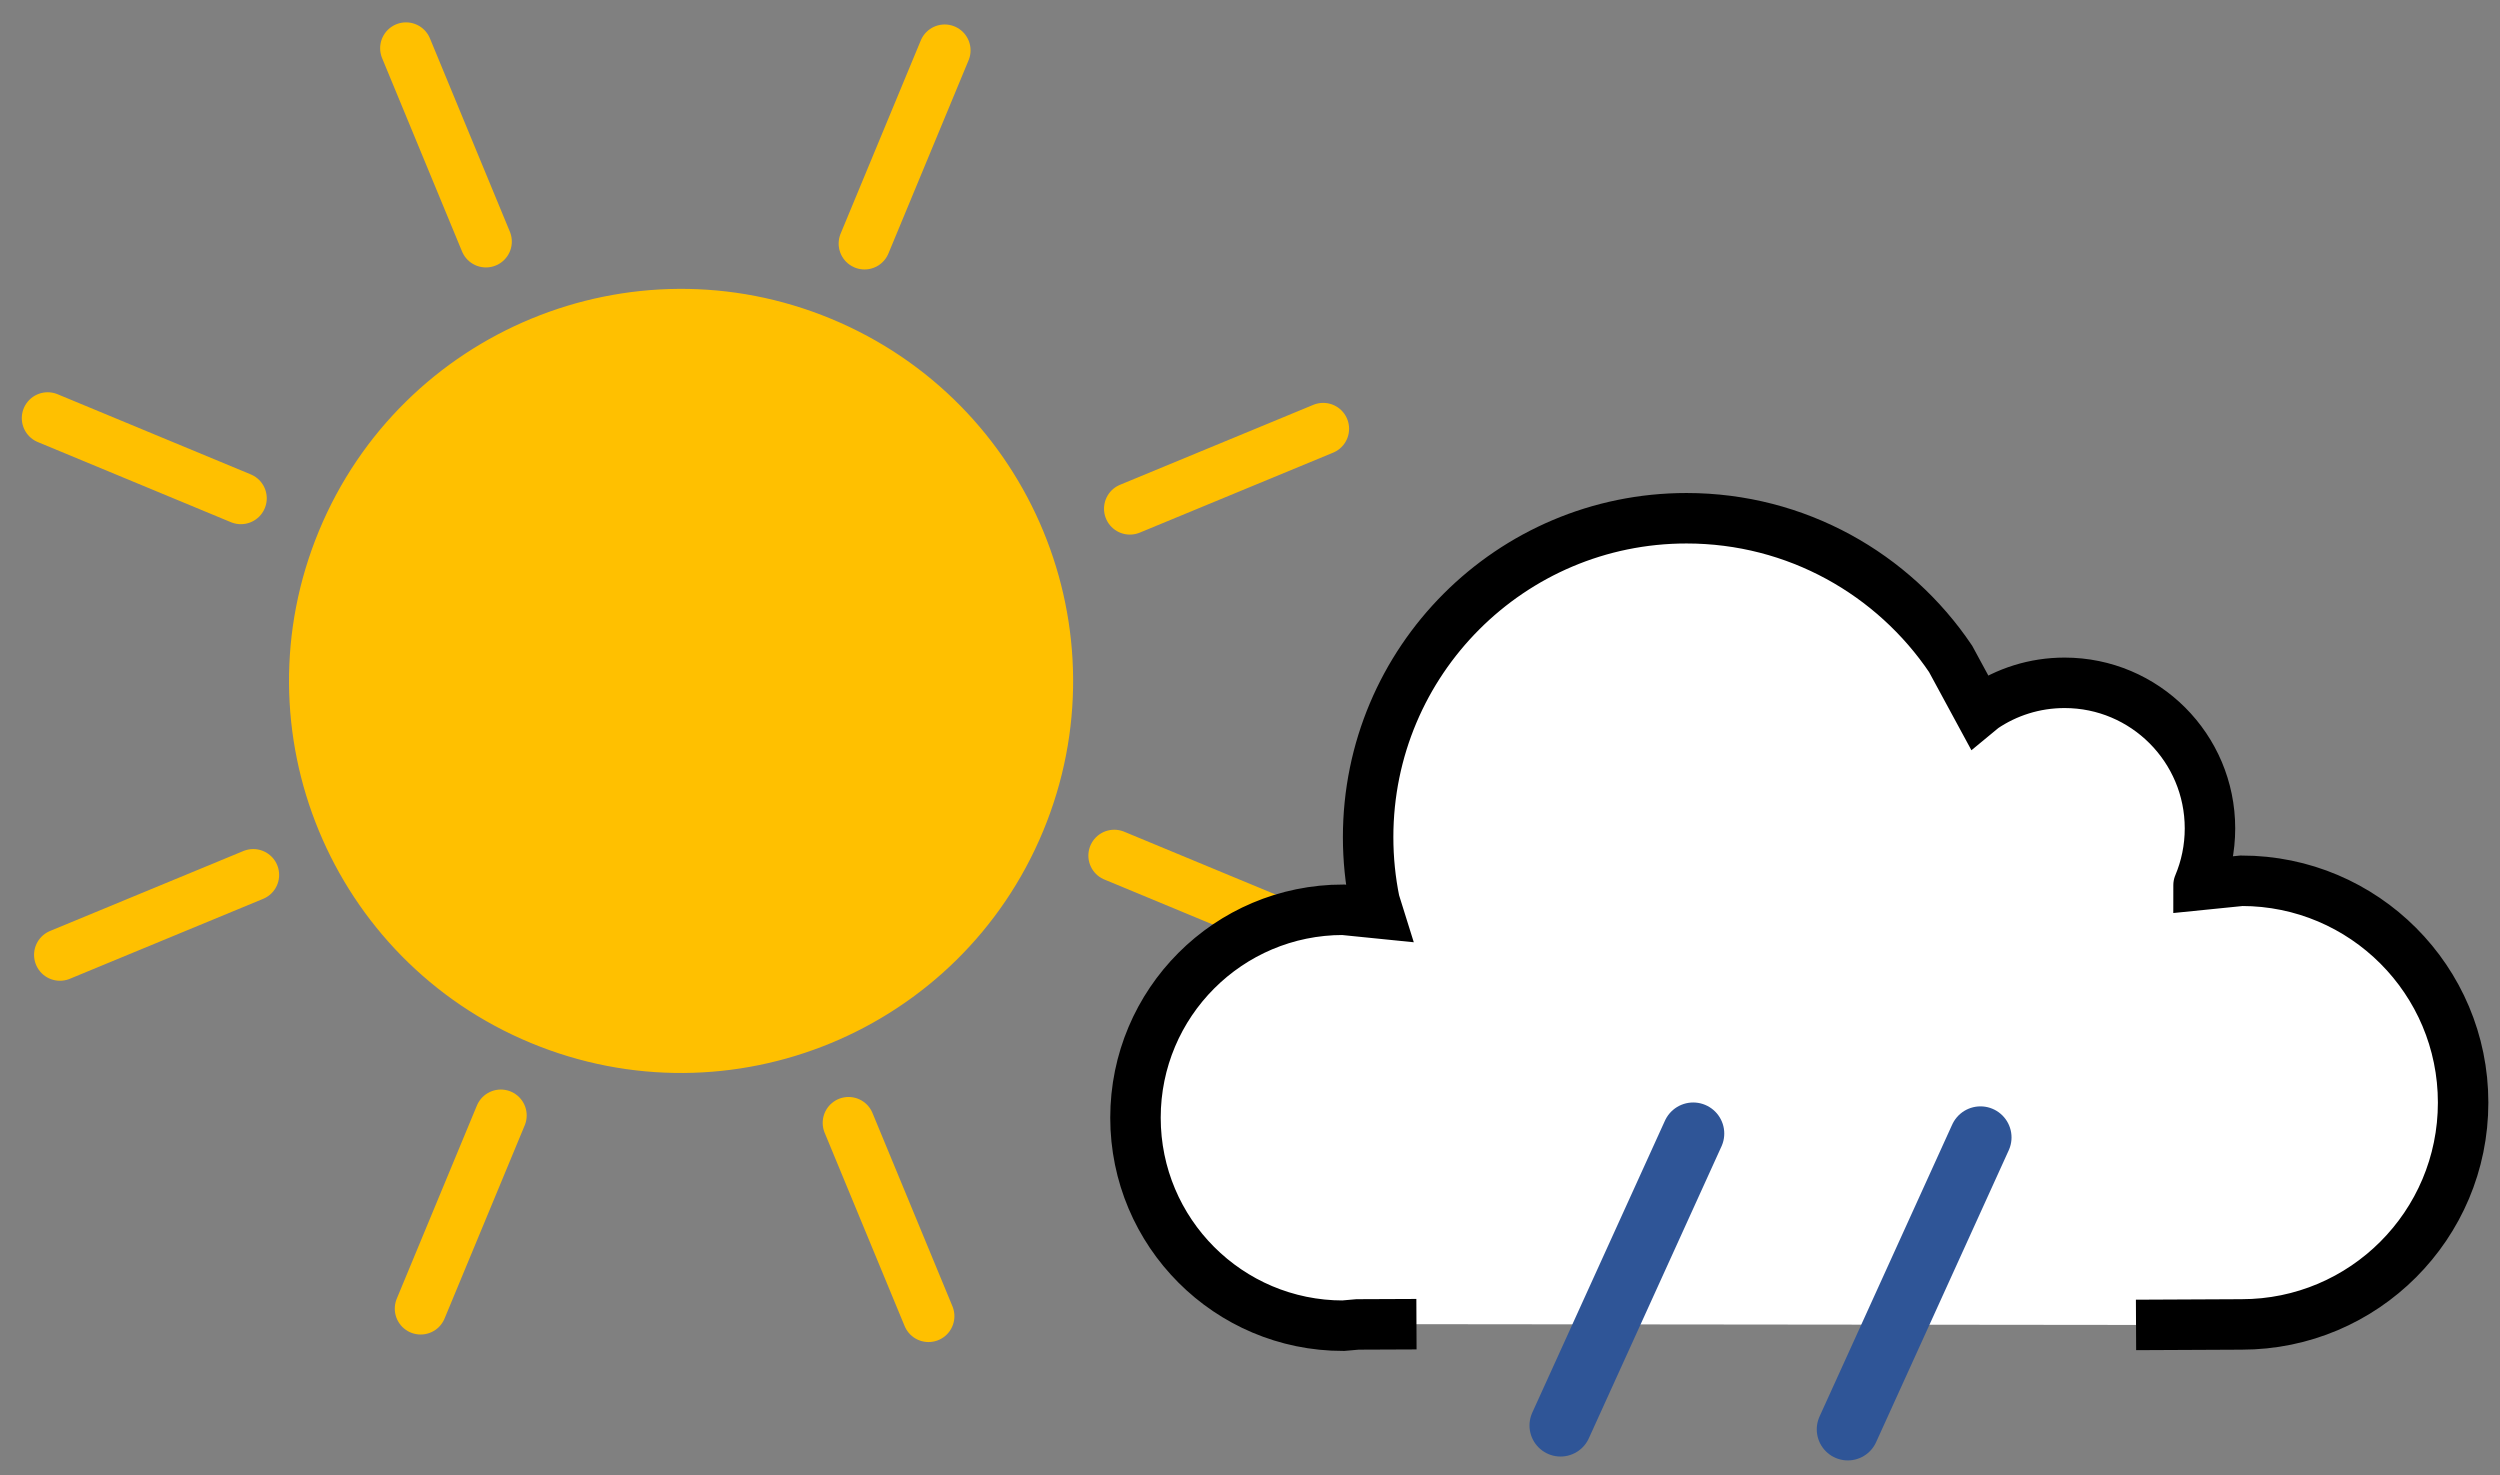
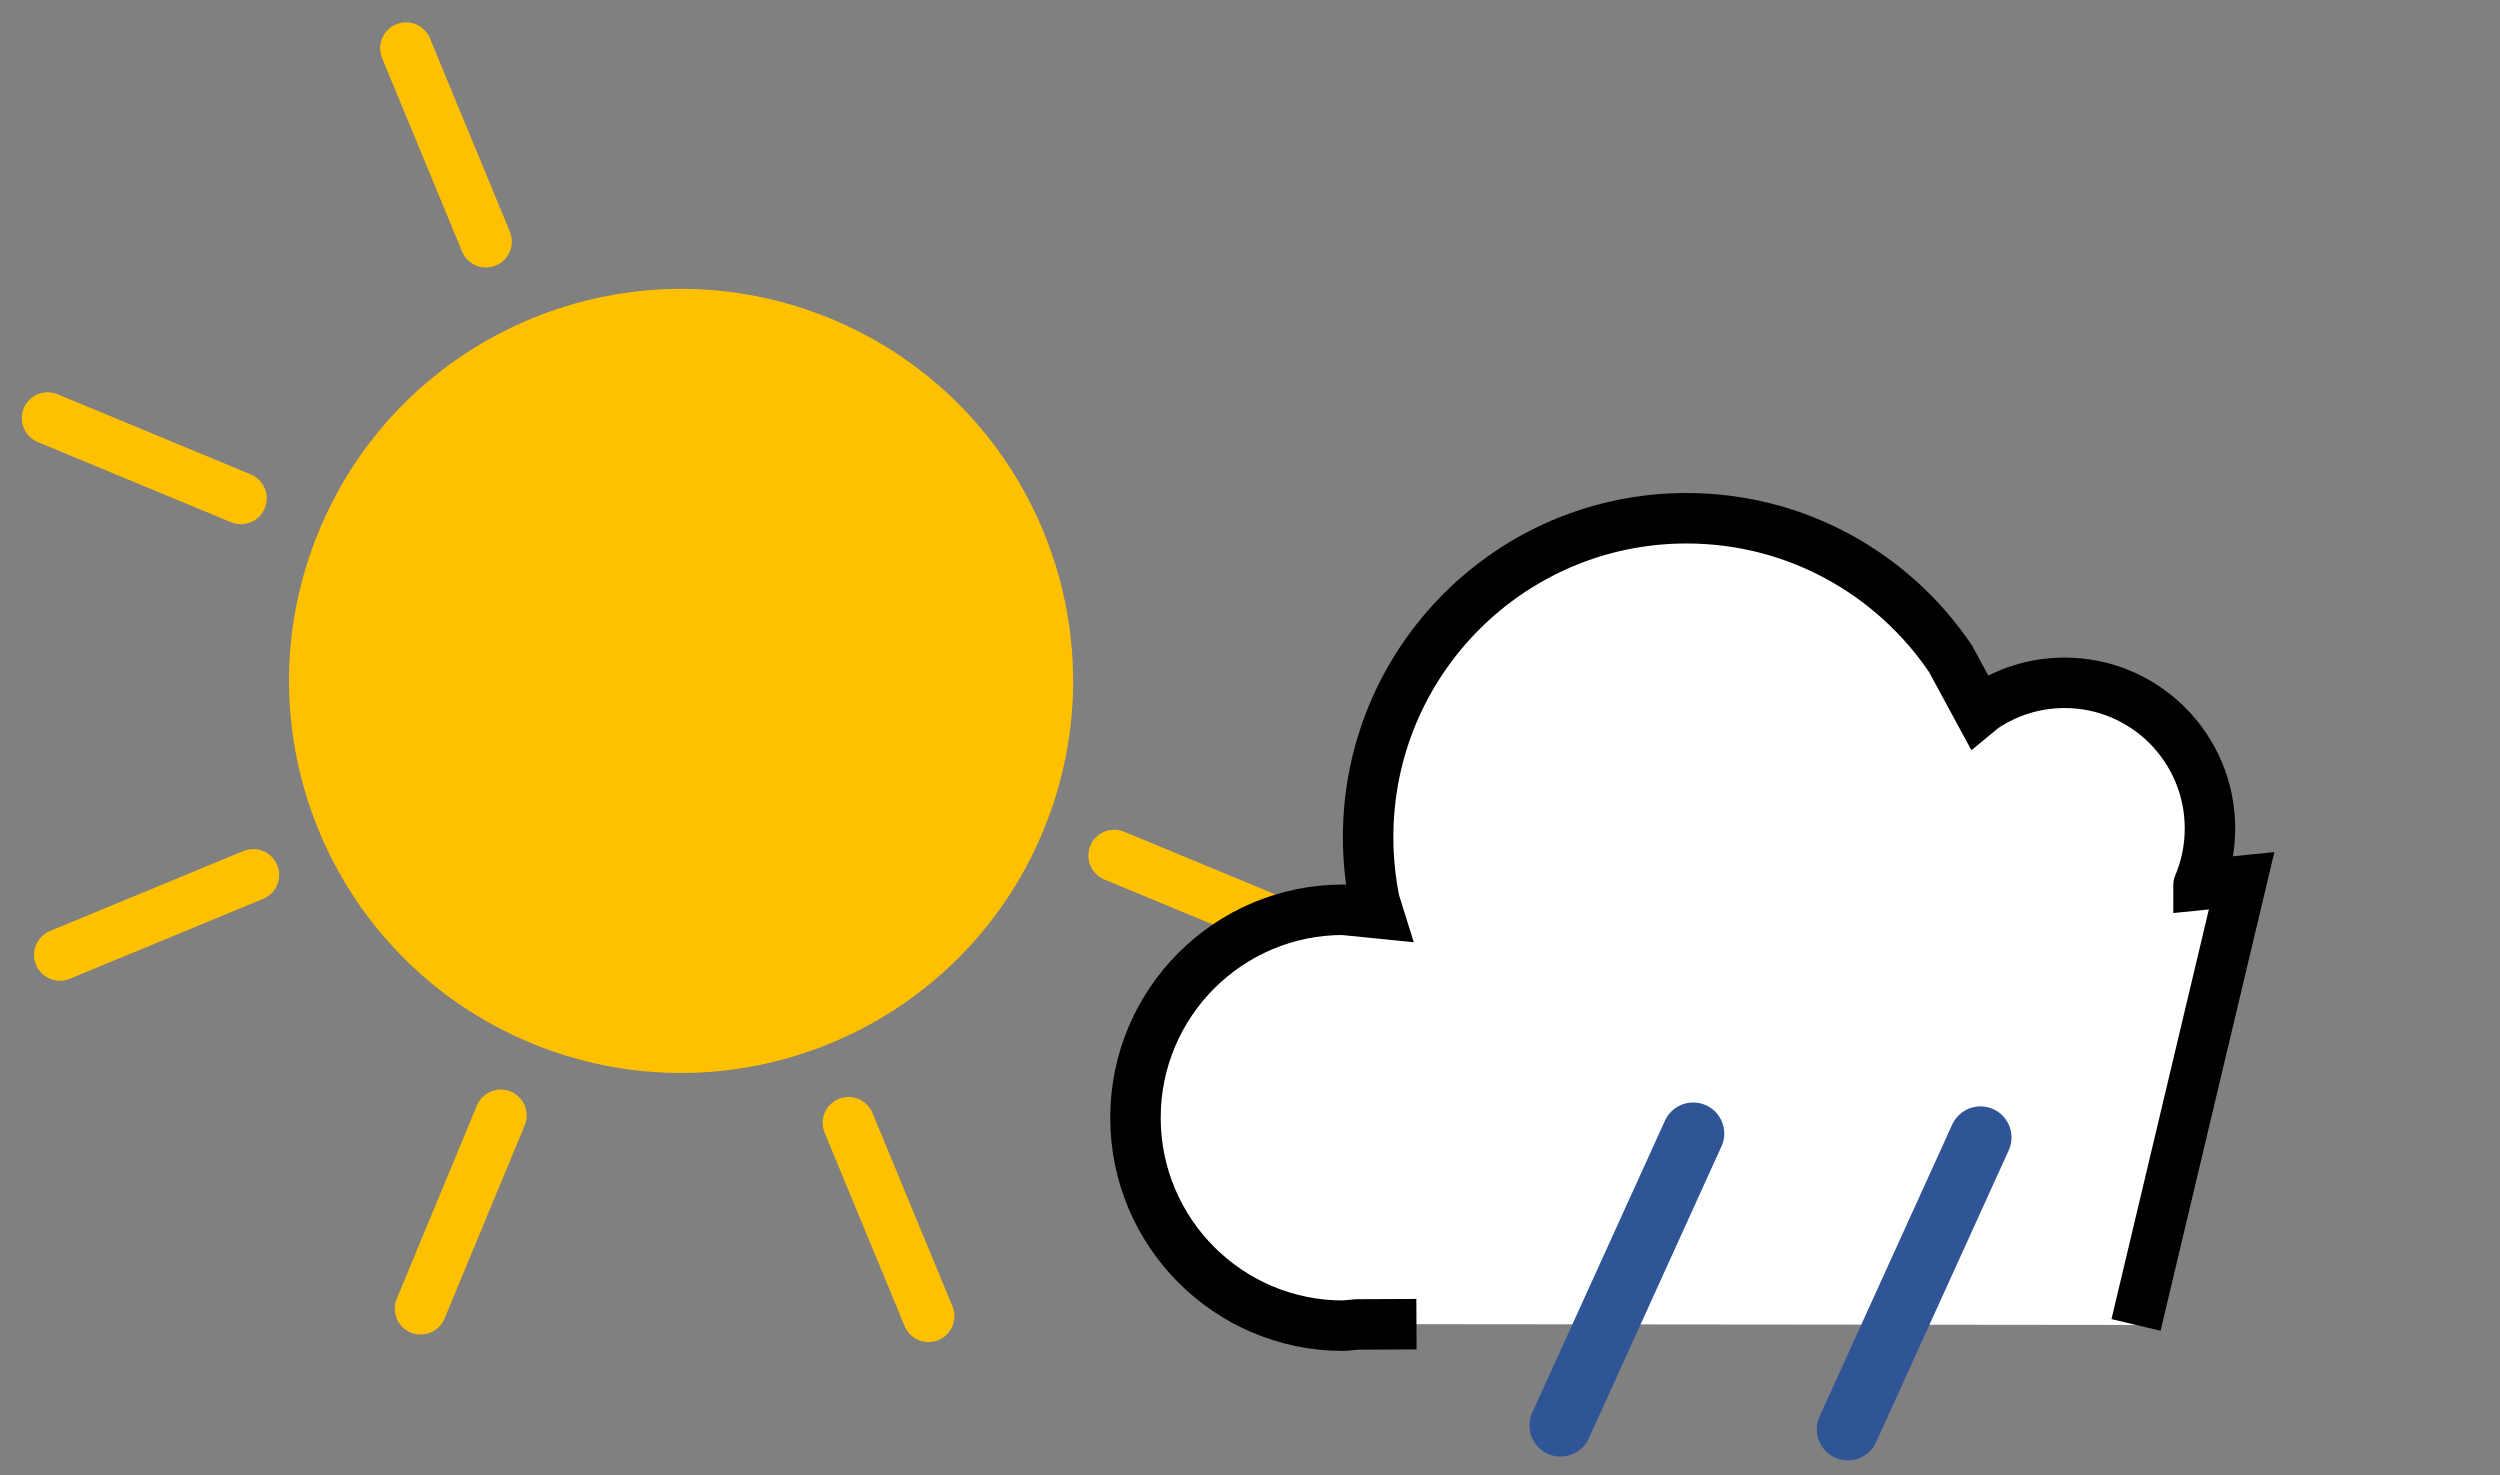
<svg xmlns="http://www.w3.org/2000/svg" width="644" height="380" overflow="hidden">
  <rect width="100%" height="100%" fill="#808080" stroke="none" />
  <defs>
    <clipPath id="clip0">
      <path d="M1032 656 1676 656 1676 1036 1032 1036Z" fill-rule="evenodd" clip-rule="evenodd" />
    </clipPath>
  </defs>
  <g clip-path="url(#clip0)" transform="translate(-1032 -656)">
    <rect x="1033" y="657" width="642" height="378" fill="#000000" fill-opacity="0" />
    <path d="M1120.34 795.268C1140.29 747.161 1195.47 724.342 1243.58 744.3 1291.69 764.259 1314.51 819.437 1294.55 867.544 1274.59 915.651 1219.41 938.47 1171.3 918.512 1123.2 898.554 1100.38 843.376 1120.34 795.268Z" stroke="#FFC000" stroke-width="13.333" stroke-miterlimit="8" fill="#FFC000" fill-rule="evenodd" />
    <path d="M1044.28 763.713 1094.05 784.363" stroke="#FFC000" stroke-width="13.333" stroke-linecap="round" stroke-miterlimit="8" fill="none" fill-rule="evenodd" />
-     <path d="M1275.35 668.972 1254.7 718.747" stroke="#FFC000" stroke-width="13.333" stroke-linecap="round" stroke-miterlimit="8" fill="none" fill-rule="evenodd" />
    <path d="M1136.59 668.428 1157.18 718.226" stroke="#FFC000" stroke-width="13.333" stroke-linecap="round" stroke-miterlimit="8" fill="none" fill-rule="evenodd" />
-     <path d="M1372.86 766.449 1323.06 787.044" stroke="#FFC000" stroke-width="13.333" stroke-linecap="round" stroke-miterlimit="8" fill="none" fill-rule="evenodd" />
    <path d="M1047.44 901.978 1097.24 881.384" stroke="#FFC000" stroke-width="13.333" stroke-linecap="round" stroke-miterlimit="8" fill="none" fill-rule="evenodd" />
    <path d="M1368.81 897.055 1319.03 876.404" stroke="#FFC000" stroke-width="13.333" stroke-linecap="round" stroke-miterlimit="8" fill="none" fill-rule="evenodd" />
    <path d="M1140.36 993.106 1161.01 943.332" stroke="#FFC000" stroke-width="13.333" stroke-linecap="round" stroke-miterlimit="8" fill="none" fill-rule="evenodd" />
    <path d="M1271.19 995.046 1250.59 945.248" stroke="#FFC000" stroke-width="13.333" stroke-linecap="round" stroke-miterlimit="8" fill="none" fill-rule="evenodd" />
-     <path d="M1396.88 997.109 1381.7 997.172 1377.99 997.5C1348.45 997.5 1324.5 973.515 1324.5 943.928 1324.5 914.341 1348.45 890.356 1377.99 890.356L1387.05 891.27 1386.09 888.199C1385 882.851 1384.43 877.315 1384.43 871.644 1384.43 826.277 1421.15 789.5 1466.45 789.5 1494.77 789.5 1519.73 803.866 1534.47 825.716L1541.79 839.224 1542.91 838.299C1548.88 834.256 1556.09 831.895 1563.84 831.895 1584.52 831.895 1601.29 848.685 1601.29 869.396 1601.29 874.573 1600.24 879.506 1598.35 883.992 1598.34 883.997 1598.34 884.001 1598.34 884.006L1609.44 882.885C1640.95 882.885 1666.5 908.469 1666.5 940.029 1666.5 971.589 1640.95 997.173 1609.44 997.173L1582.24 997.302" stroke="#000000" stroke-width="13" stroke-miterlimit="8" fill="#FFFFFF" fill-rule="evenodd" />
+     <path d="M1396.88 997.109 1381.7 997.172 1377.99 997.5C1348.45 997.5 1324.5 973.515 1324.5 943.928 1324.5 914.341 1348.45 890.356 1377.99 890.356L1387.05 891.27 1386.09 888.199C1385 882.851 1384.43 877.315 1384.43 871.644 1384.43 826.277 1421.15 789.5 1466.45 789.5 1494.77 789.5 1519.73 803.866 1534.47 825.716L1541.79 839.224 1542.91 838.299C1548.88 834.256 1556.09 831.895 1563.84 831.895 1584.52 831.895 1601.29 848.685 1601.29 869.396 1601.29 874.573 1600.24 879.506 1598.35 883.992 1598.34 883.997 1598.34 884.001 1598.34 884.006L1609.44 882.885L1582.24 997.302" stroke="#000000" stroke-width="13" stroke-miterlimit="8" fill="#FFFFFF" fill-rule="evenodd" />
    <path d="M0 0 34.172 75.203" stroke="#2F5597" stroke-width="16" stroke-linecap="round" stroke-miterlimit="8" fill="none" fill-rule="evenodd" transform="matrix(-1 -8.74228e-08 -8.74228e-08 1 1468.17 948)" />
    <path d="M0 0 34.172 75.203" stroke="#2F5597" stroke-width="16" stroke-linecap="round" stroke-miterlimit="8" fill="none" fill-rule="evenodd" transform="matrix(-1 -8.74228e-08 -8.74228e-08 1 1542.17 949)" />
  </g>
</svg>